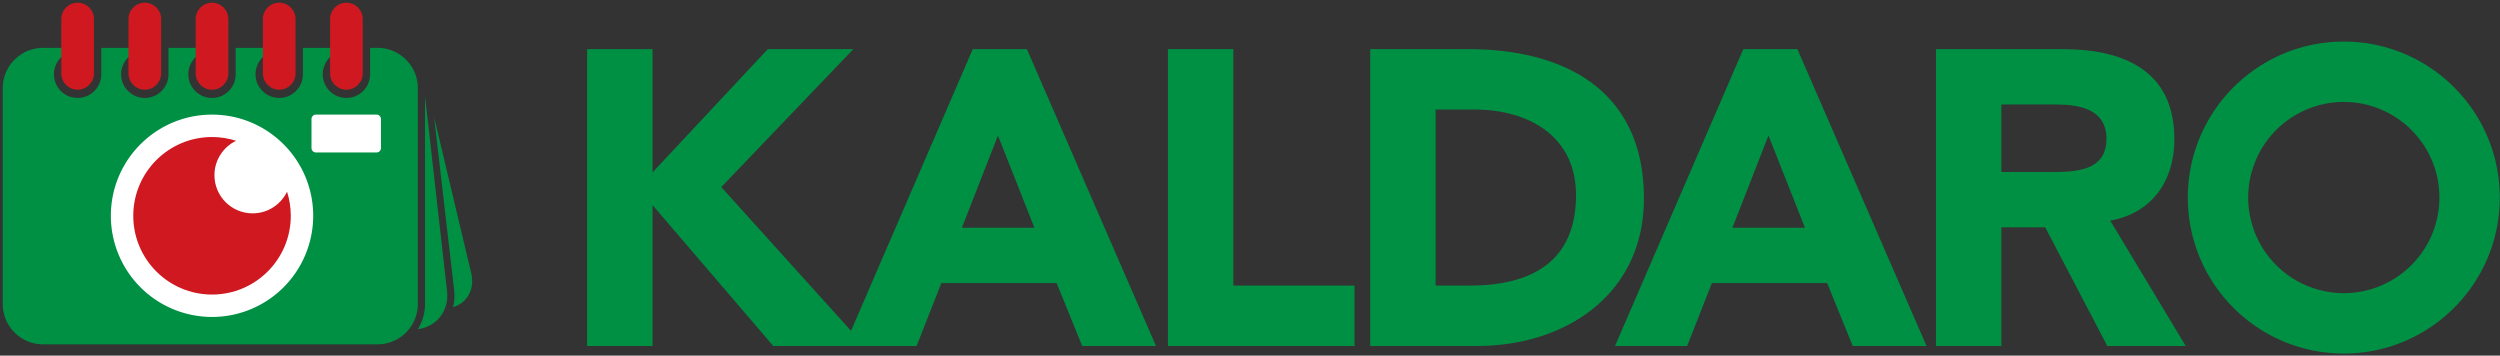
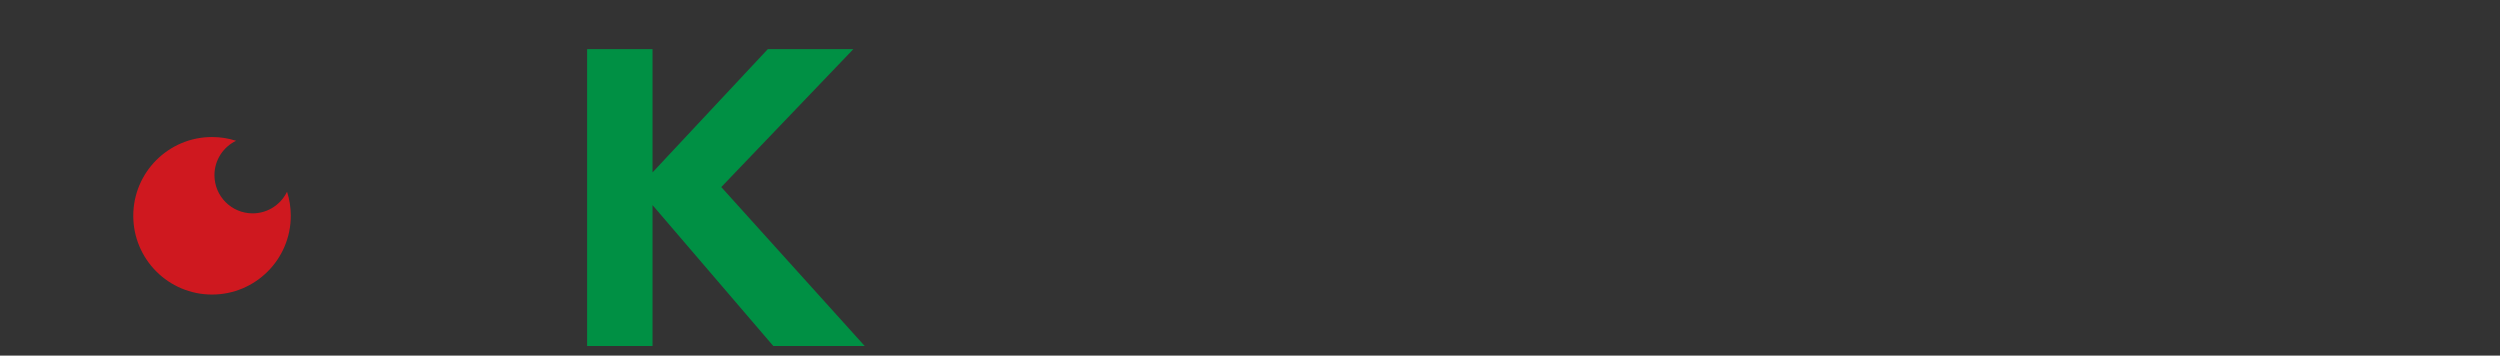
<svg xmlns="http://www.w3.org/2000/svg" width="618.667" height="88">
  <rect width="100%" height="100%" fill="#333333" stroke="none" />
  <g fill="#009044">
    <path d="M145.294 85.617h16.185V50.756l29.881 34.861h22.617l-35.483-39.322 32.681-34.135h-21.165L161.48 42.663V12.16h-16.185v73.457" />
-     <path d="M208.983 85.617h17.845l6.121-15.563h28.533l6.328 15.563h18.26L254.117 12.16h-13.385zm47-29.258h-17.949l8.923-22.826zm33.038 29.258h46.171v-14.94h-29.985V12.16h-16.185v73.457m50.053 0h26.456c21.892 0 41.293-12.761 41.293-36.521 0-26.872-19.816-36.936-43.472-36.936h-24.277zm16.185-58.516h9.545c13.695 0 25.211 6.744 25.211 21.166 0 16.704-11.308 22.41-26.353 22.41h-8.403V27.101m44.406 58.516h17.845l6.121-15.563h28.533l6.328 15.563h18.26L444.799 12.16h-13.385zm47-29.258h-17.949l8.923-22.826zm32.415 29.258h16.185V56.255h10.865l15.355 29.362h19.403l-18.676-31.022c10.375-1.868 15.873-9.857 15.873-20.128 0-17.119-12.657-22.307-27.701-22.307h-31.304zm16.185-59.761h13.459c5.913 0 12.555 1.142 12.555 8.508 0 7.989-7.679 8.197-13.592 8.197h-12.421V25.855" />
-     <path d="M580.011 10.292c21.316 0 38.597 17.28 38.597 38.596s-17.281 38.596-38.597 38.596-38.596-17.28-38.596-38.596 17.28-38.596 38.596-38.596zm0 14.94c13.065 0 23.657 10.592 23.657 23.656s-10.592 23.656-23.657 23.656a23.66 23.66 0 0 1-23.655-23.656 23.66 23.66 0 0 1 23.655-23.656M10.632 11.848h6.353v1.105c-2.134.876-3.638 2.974-3.638 5.424a5.86 5.86 0 0 0 5.861 5.861c3.237 0 5.861-2.625 5.861-5.861l-.001-.116.001-.1v-6.313h8.545v1.105c-2.134.876-3.638 2.974-3.638 5.424 0 3.237 2.625 5.861 5.862 5.861s5.861-2.625 5.861-5.861l-.001-.116.001-.1v-6.313h8.545v1.105c-2.134.876-3.637 2.974-3.637 5.424a5.86 5.86 0 0 0 5.861 5.861c3.237 0 5.861-2.625 5.861-5.861l-.001-.116.001-.1v-6.313h8.545v1.105c-2.134.876-3.638 2.974-3.638 5.424 0 3.237 2.625 5.861 5.861 5.861s5.861-2.625 5.861-5.861l-.001-.116.001-.1v-6.313h8.546v1.105c-2.134.876-3.638 2.974-3.638 5.424a5.86 5.86 0 0 0 5.861 5.861c3.237 0 5.861-2.625 5.861-5.861l-.002-.116.002-.1v-6.313h1.858c5.473 0 9.951 4.478 9.951 9.951v53.46c0 5.473-4.478 9.951-9.951 9.951H10.632c-5.472 0-9.951-4.478-9.951-9.951v-53.46c0-5.473 4.478-9.951 9.951-9.951zm96.798 17.151l9.169 38.555c.959 4.036-1.007 7.458-4.509 8.451.361-1.294.471-2.698.303-4.158zm-2.254-5.23l5.453 48.289c.545 4.831-2.608 8.839-7.229 9.385a11.63 11.63 0 0 0 1.776-6.184v-51.49" fill-rule="evenodd" />
  </g>
-   <path d="M85.729.665h0c2.223 0 4.043 1.819 4.043 4.042v13.454c0 2.223-1.819 4.043-4.043 4.043h0c-2.223 0-4.043-1.819-4.043-4.043V4.707c0-2.224 1.819-4.042 4.043-4.042zm-16.631 0h0c2.223 0 4.042 1.819 4.042 4.042v13.454c0 2.223-1.819 4.043-4.042 4.043h0c-2.224 0-4.043-1.819-4.043-4.043V4.707c0-2.224 1.819-4.042 4.043-4.042zm-16.63 0h0c2.223 0 4.042 1.819 4.042 4.042v13.454c0 2.223-1.819 4.043-4.042 4.043h0c-2.224 0-4.043-1.819-4.043-4.043V4.707c0-2.224 1.819-4.042 4.043-4.042zm-16.63 0h0c2.223 0 4.042 1.819 4.042 4.042v13.454c0 2.223-1.819 4.043-4.042 4.043h0c-2.224 0-4.043-1.819-4.043-4.043V4.707c0-2.224 1.819-4.042 4.043-4.042zm-16.63 0h0c2.223 0 4.043 1.819 4.043 4.042v13.454c0 2.223-1.819 4.043-4.043 4.043h0c-2.223 0-4.042-1.819-4.042-4.043V4.707c0-2.224 1.819-4.042 4.042-4.042" fill="#cf181f" fill-rule="evenodd" />
-   <path d="M78.174 28.365h15.015c.599 0 1.089.49 1.089 1.089v7.184c0 .599-.491 1.089-1.089 1.089H78.174a1.09 1.09 0 0 1-1.089-1.089v-7.184a1.09 1.09 0 0 1 1.089-1.089m-25.705 0c13.826 0 25.035 11.208 25.035 25.034a25.04 25.04 0 0 1-25.035 25.035A25.04 25.04 0 0 1 27.434 53.4c0-13.826 11.209-25.034 25.035-25.034" fill-rule="evenodd" fill="#fff" />
  <path d="M52.469 33.909c2.078 0 4.079.326 5.957.929-3.169 1.524-5.356 4.765-5.356 8.517 0 5.216 4.229 9.444 9.445 9.444 3.752 0 6.992-2.187 8.516-5.356.603 1.878.929 3.88.929 5.957 0 10.765-8.726 19.491-19.49 19.491s-19.49-8.726-19.49-19.491 8.725-19.49 19.49-19.49" fill="#cf181f" fill-rule="evenodd" />
</svg>